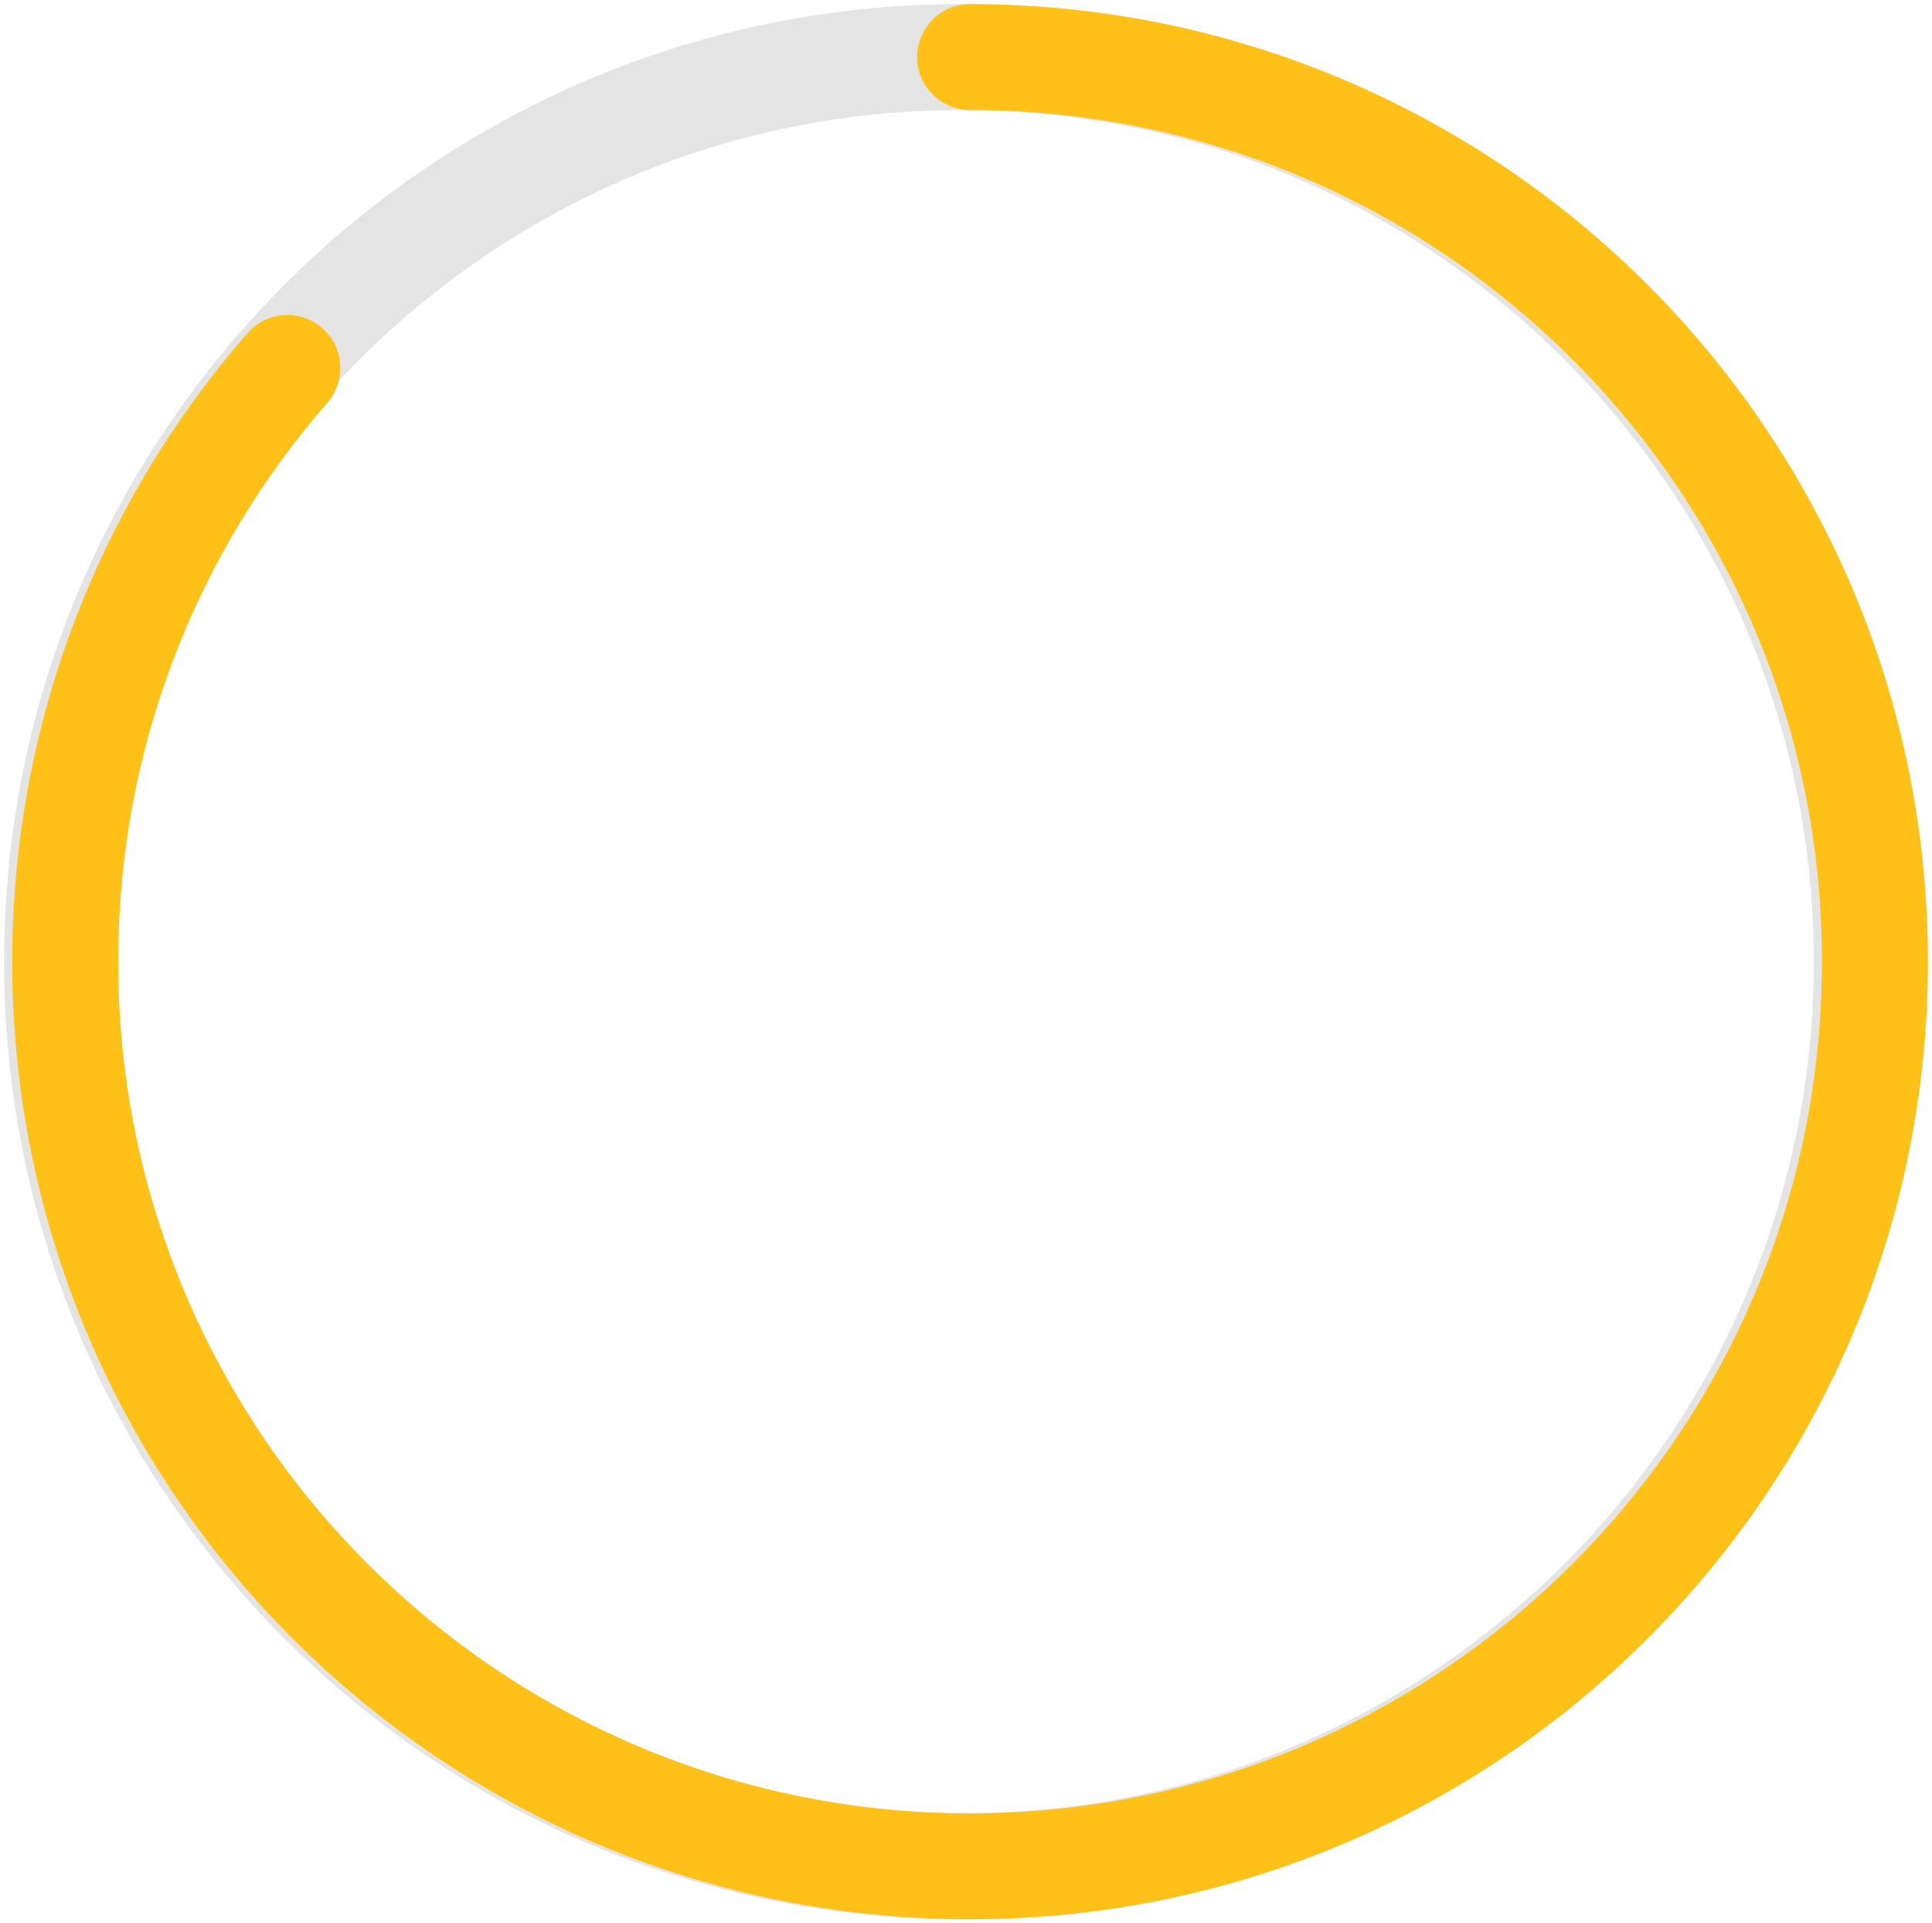
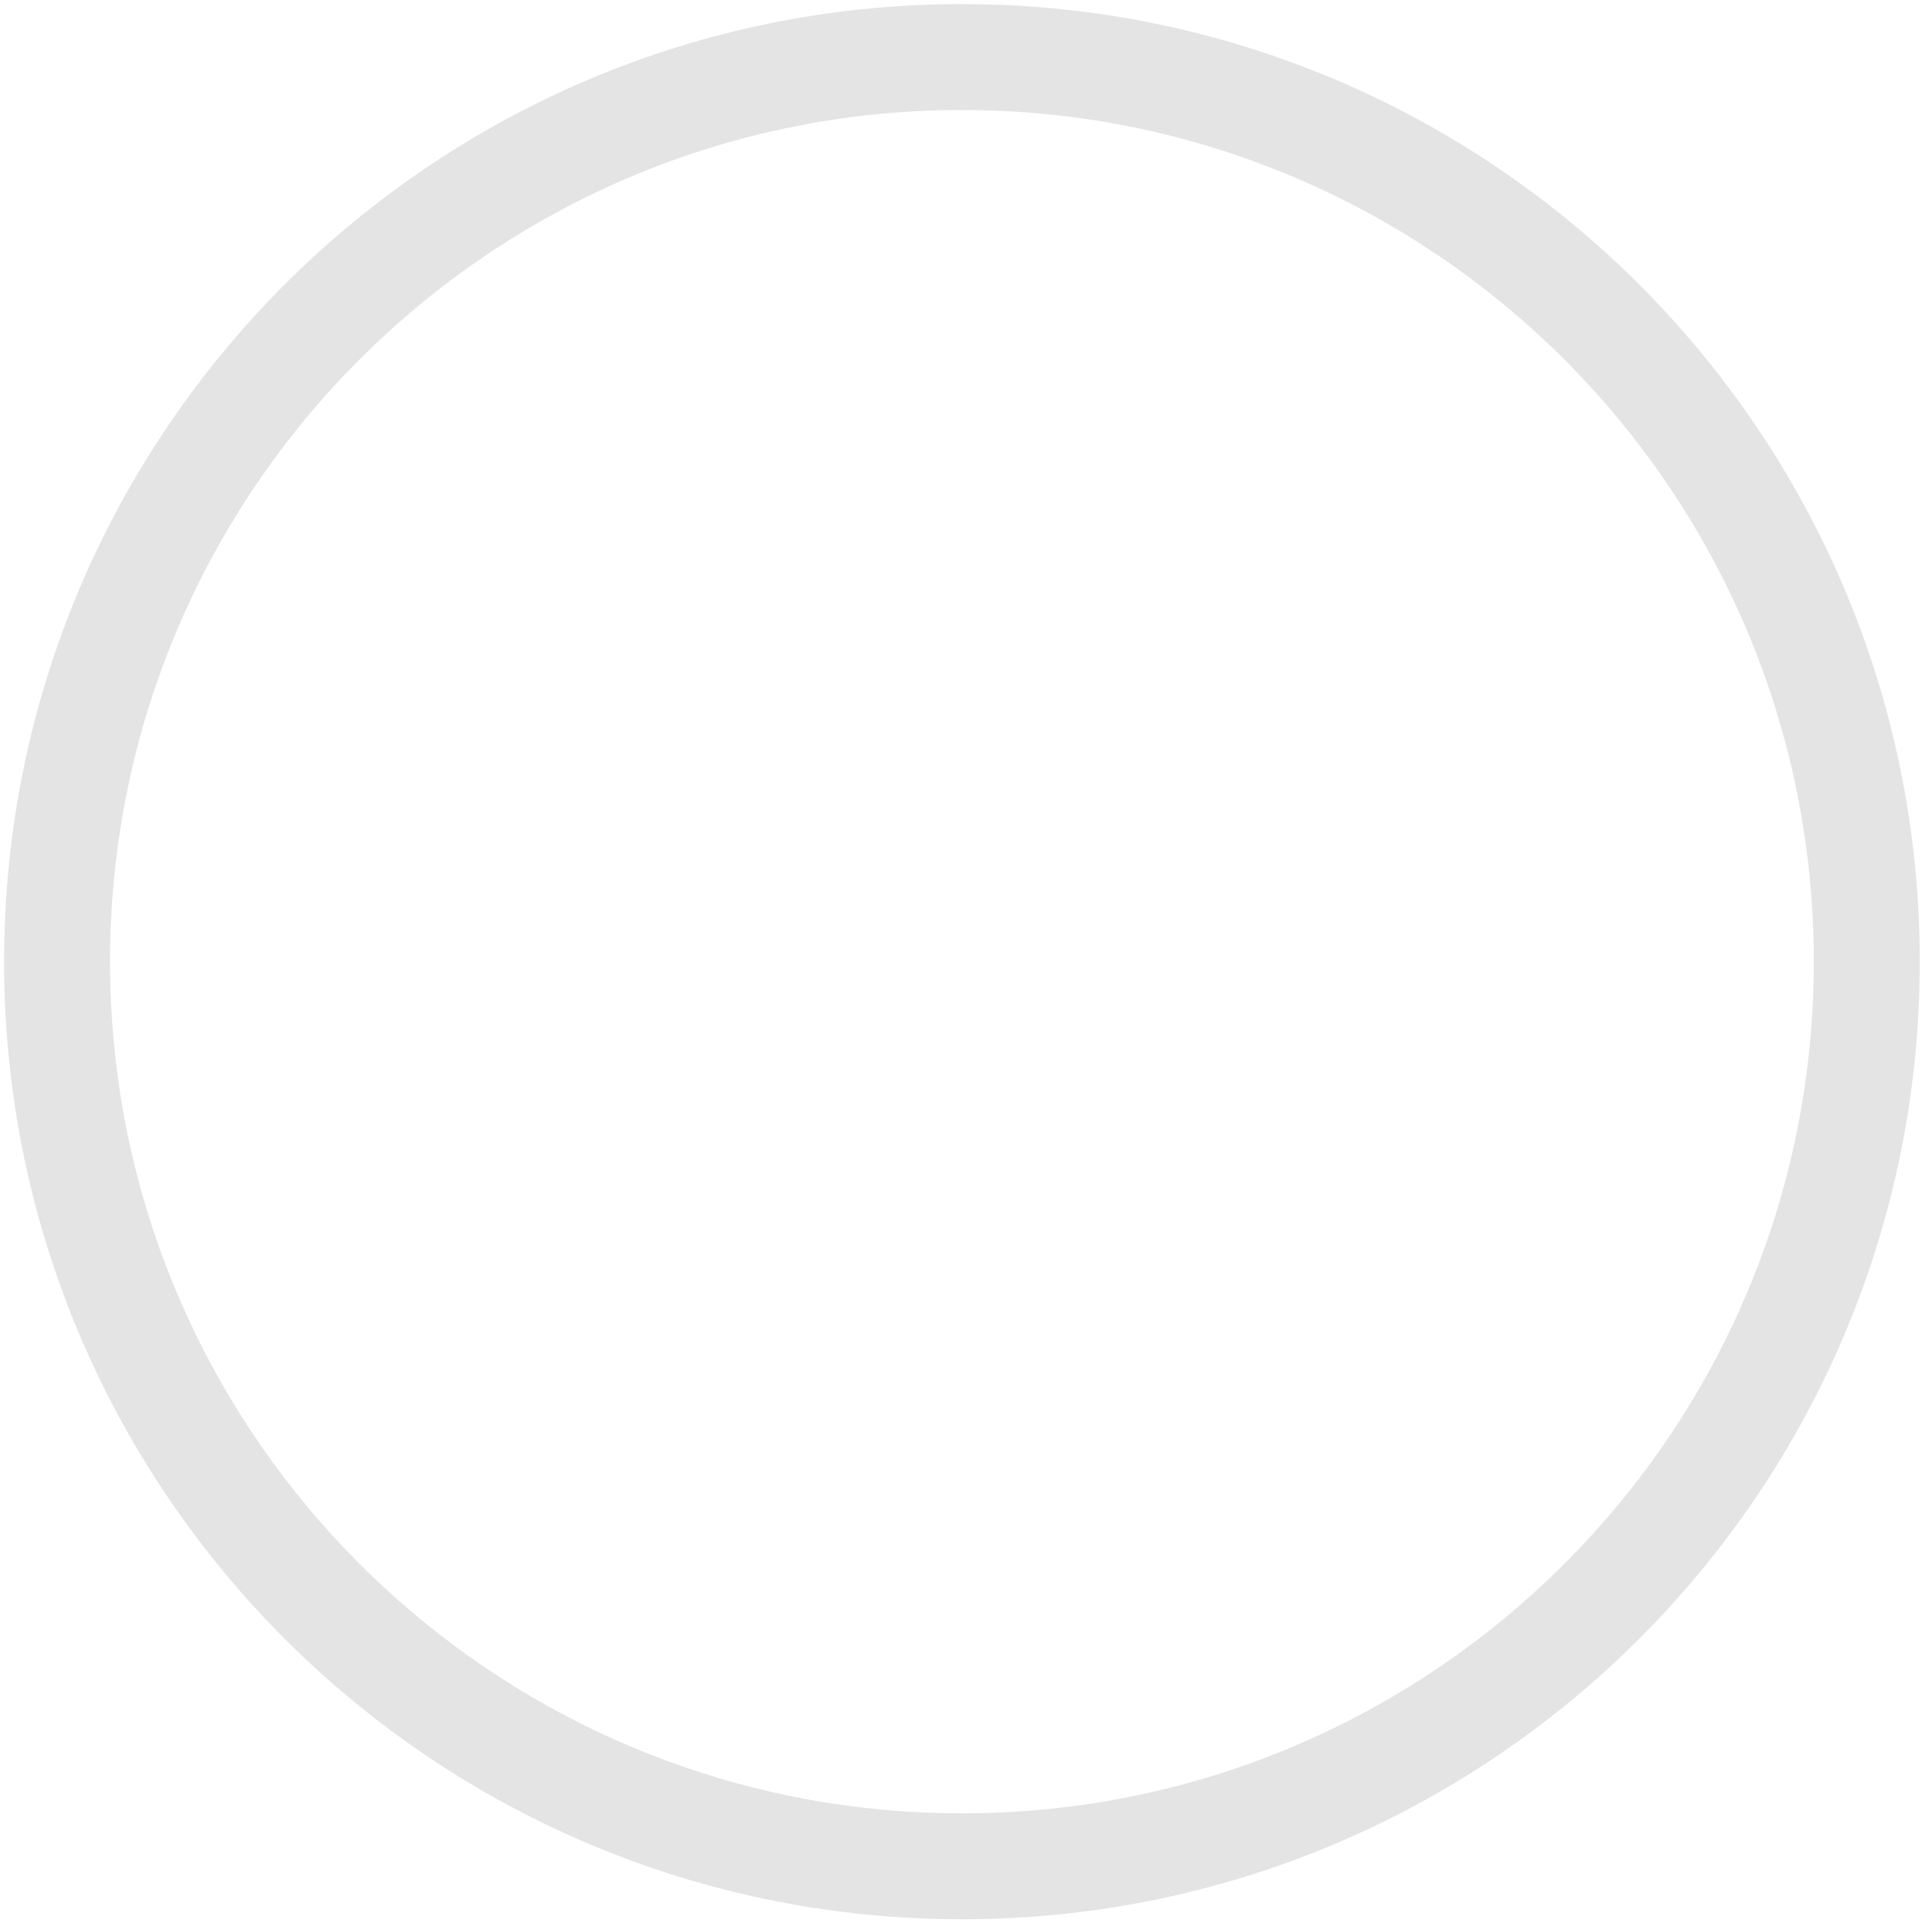
<svg xmlns="http://www.w3.org/2000/svg" width="237px" height="236px" viewBox="0 0 237 236" version="1.1">
  <title>Group 5</title>
  <g id="Page-1" stroke="none" stroke-width="1" fill="none" fill-rule="evenodd">
    <g id="Group-5" transform="translate(7, 7)" stroke-width="13">
      <path d="M111,222 C172.304,222 222,172.304 222,111 C222,49.696 172.304,0 111,0 C49.696,0 0,49.696 0,111 C0,166.612 40.897,212.672 94.256,220.745 C99.717,221.572 105.308,222 111,222 Z" id="Oval-Copy-7" stroke="#E4E4E4" />
-       <path d="M28.251,38.148 C11.278,57.643 1,83.121 1,111 C1,172.304 50.696,222 112,222 C173.304,222 223,172.304 223,111 C223,49.696 173.304,0 112,0" id="Path" stroke="#FFC117" stroke-linecap="round" />
    </g>
  </g>
</svg>